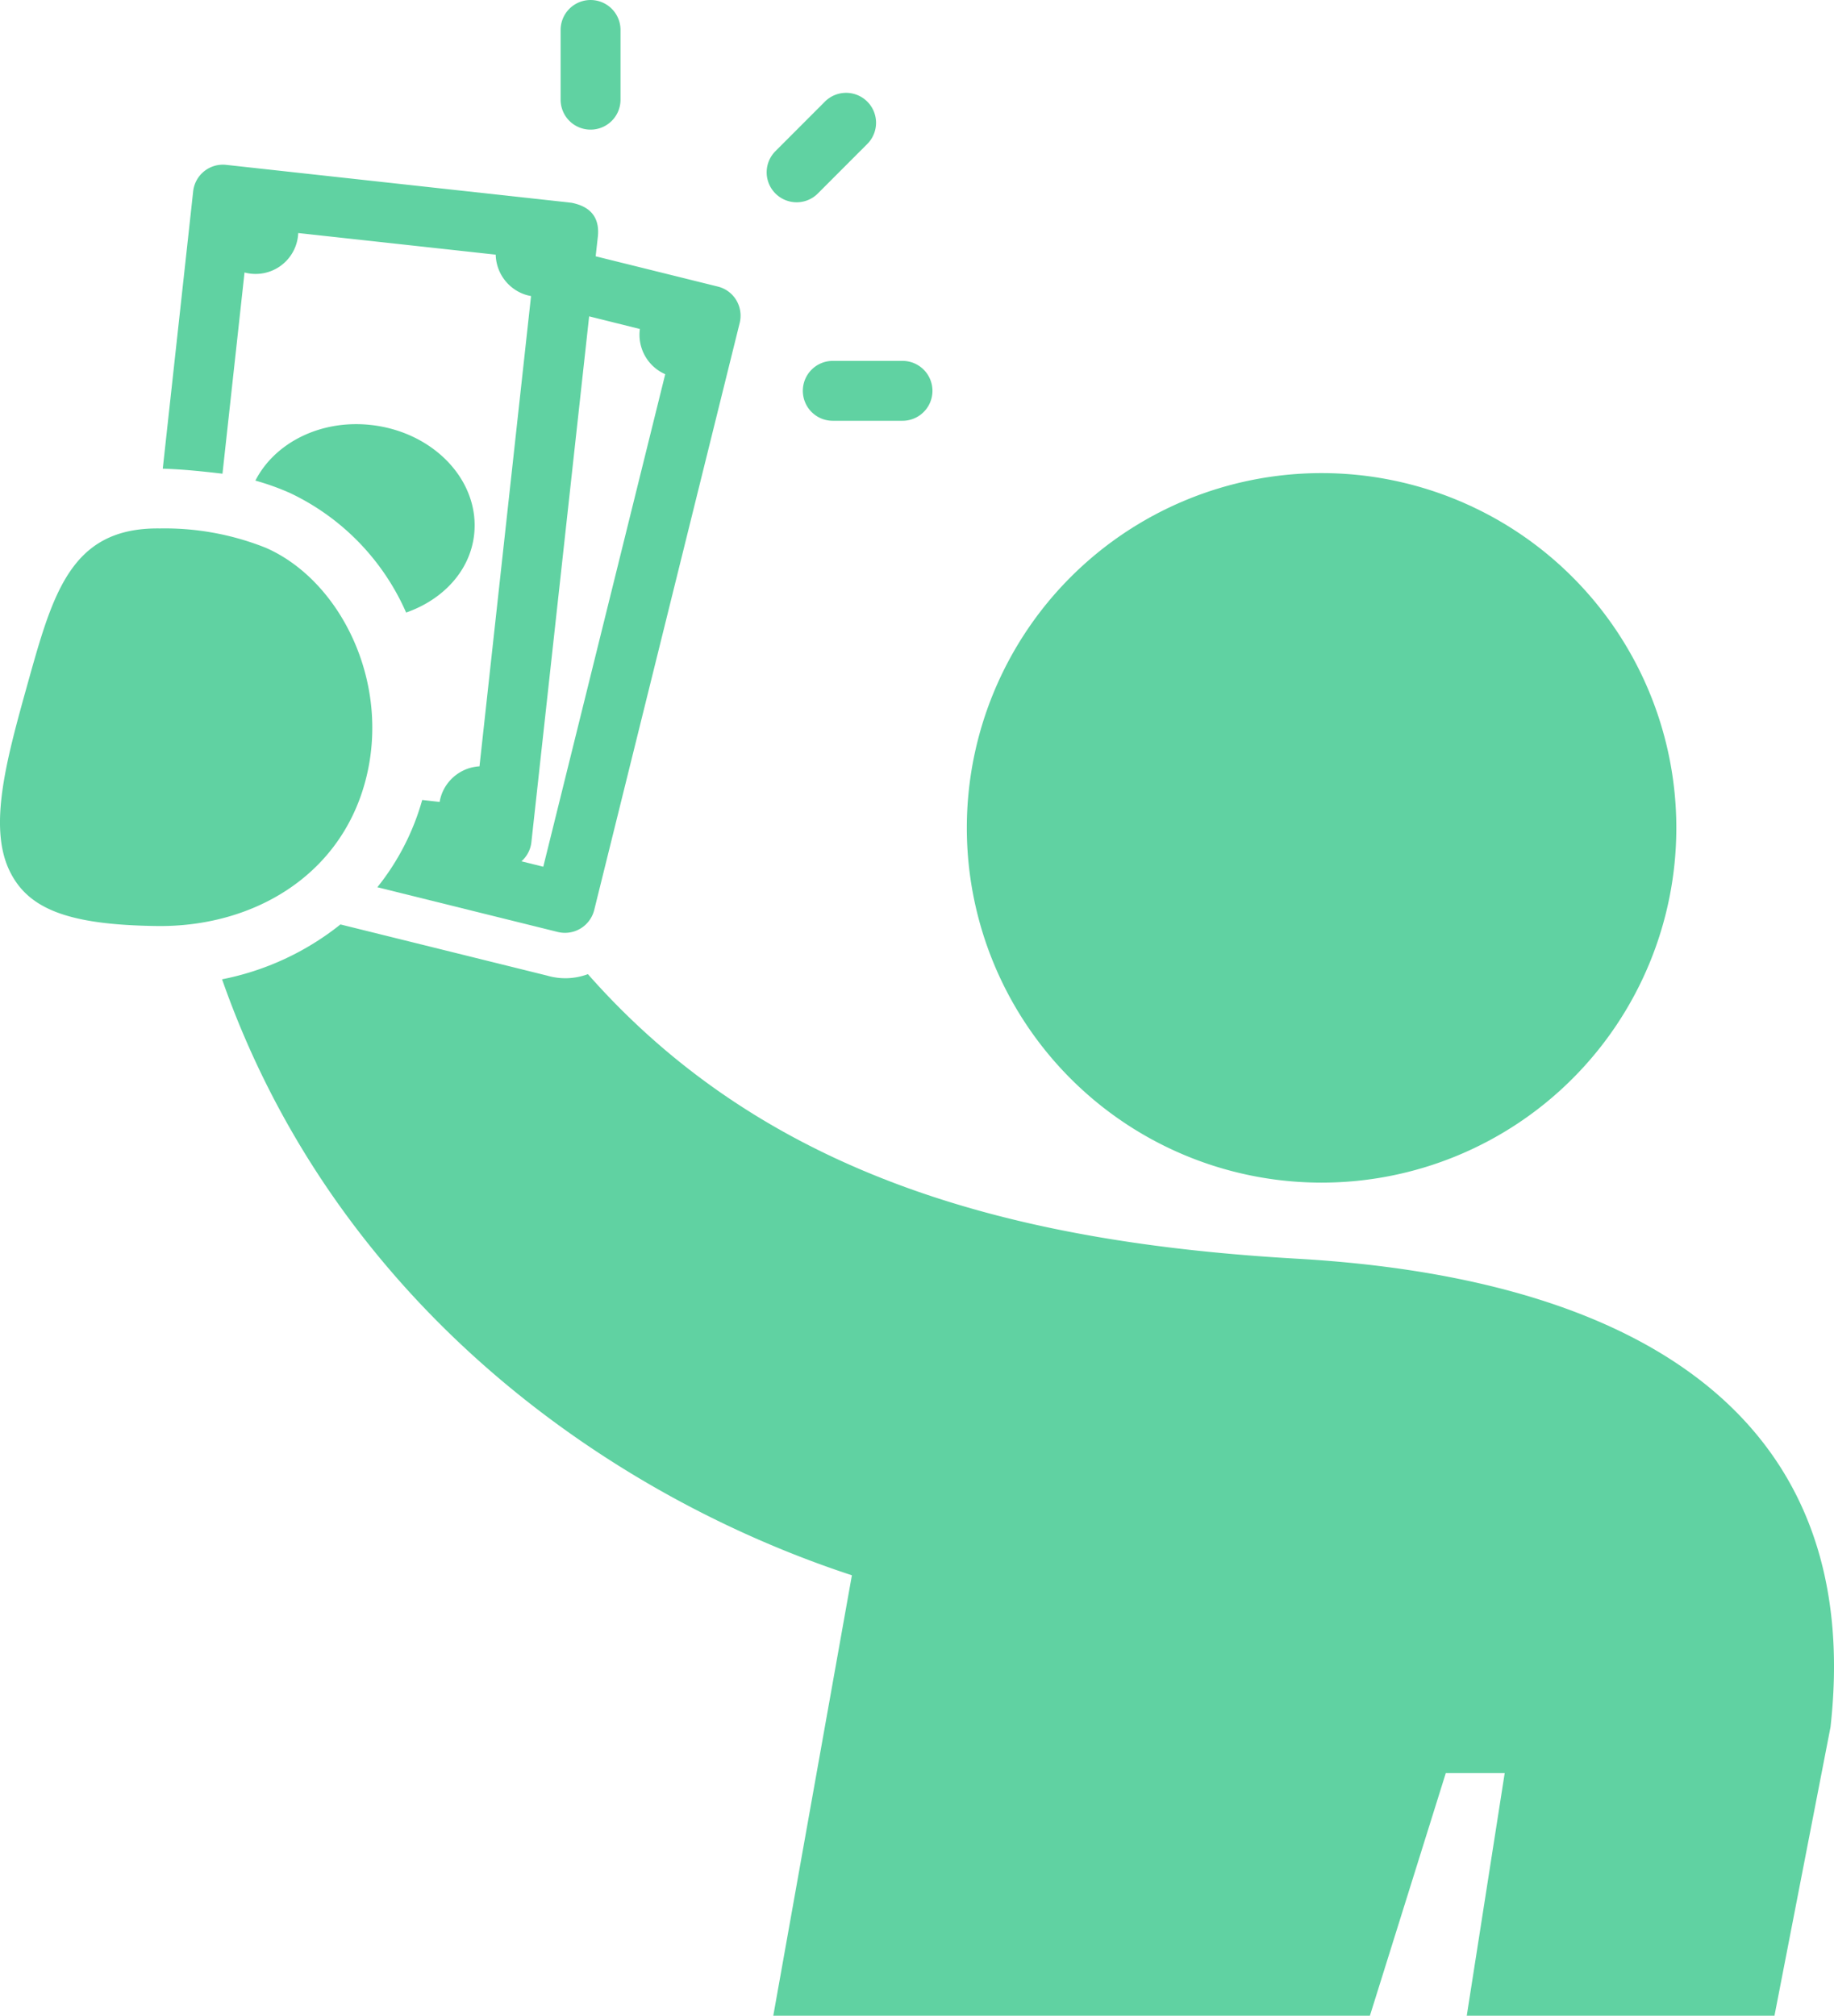
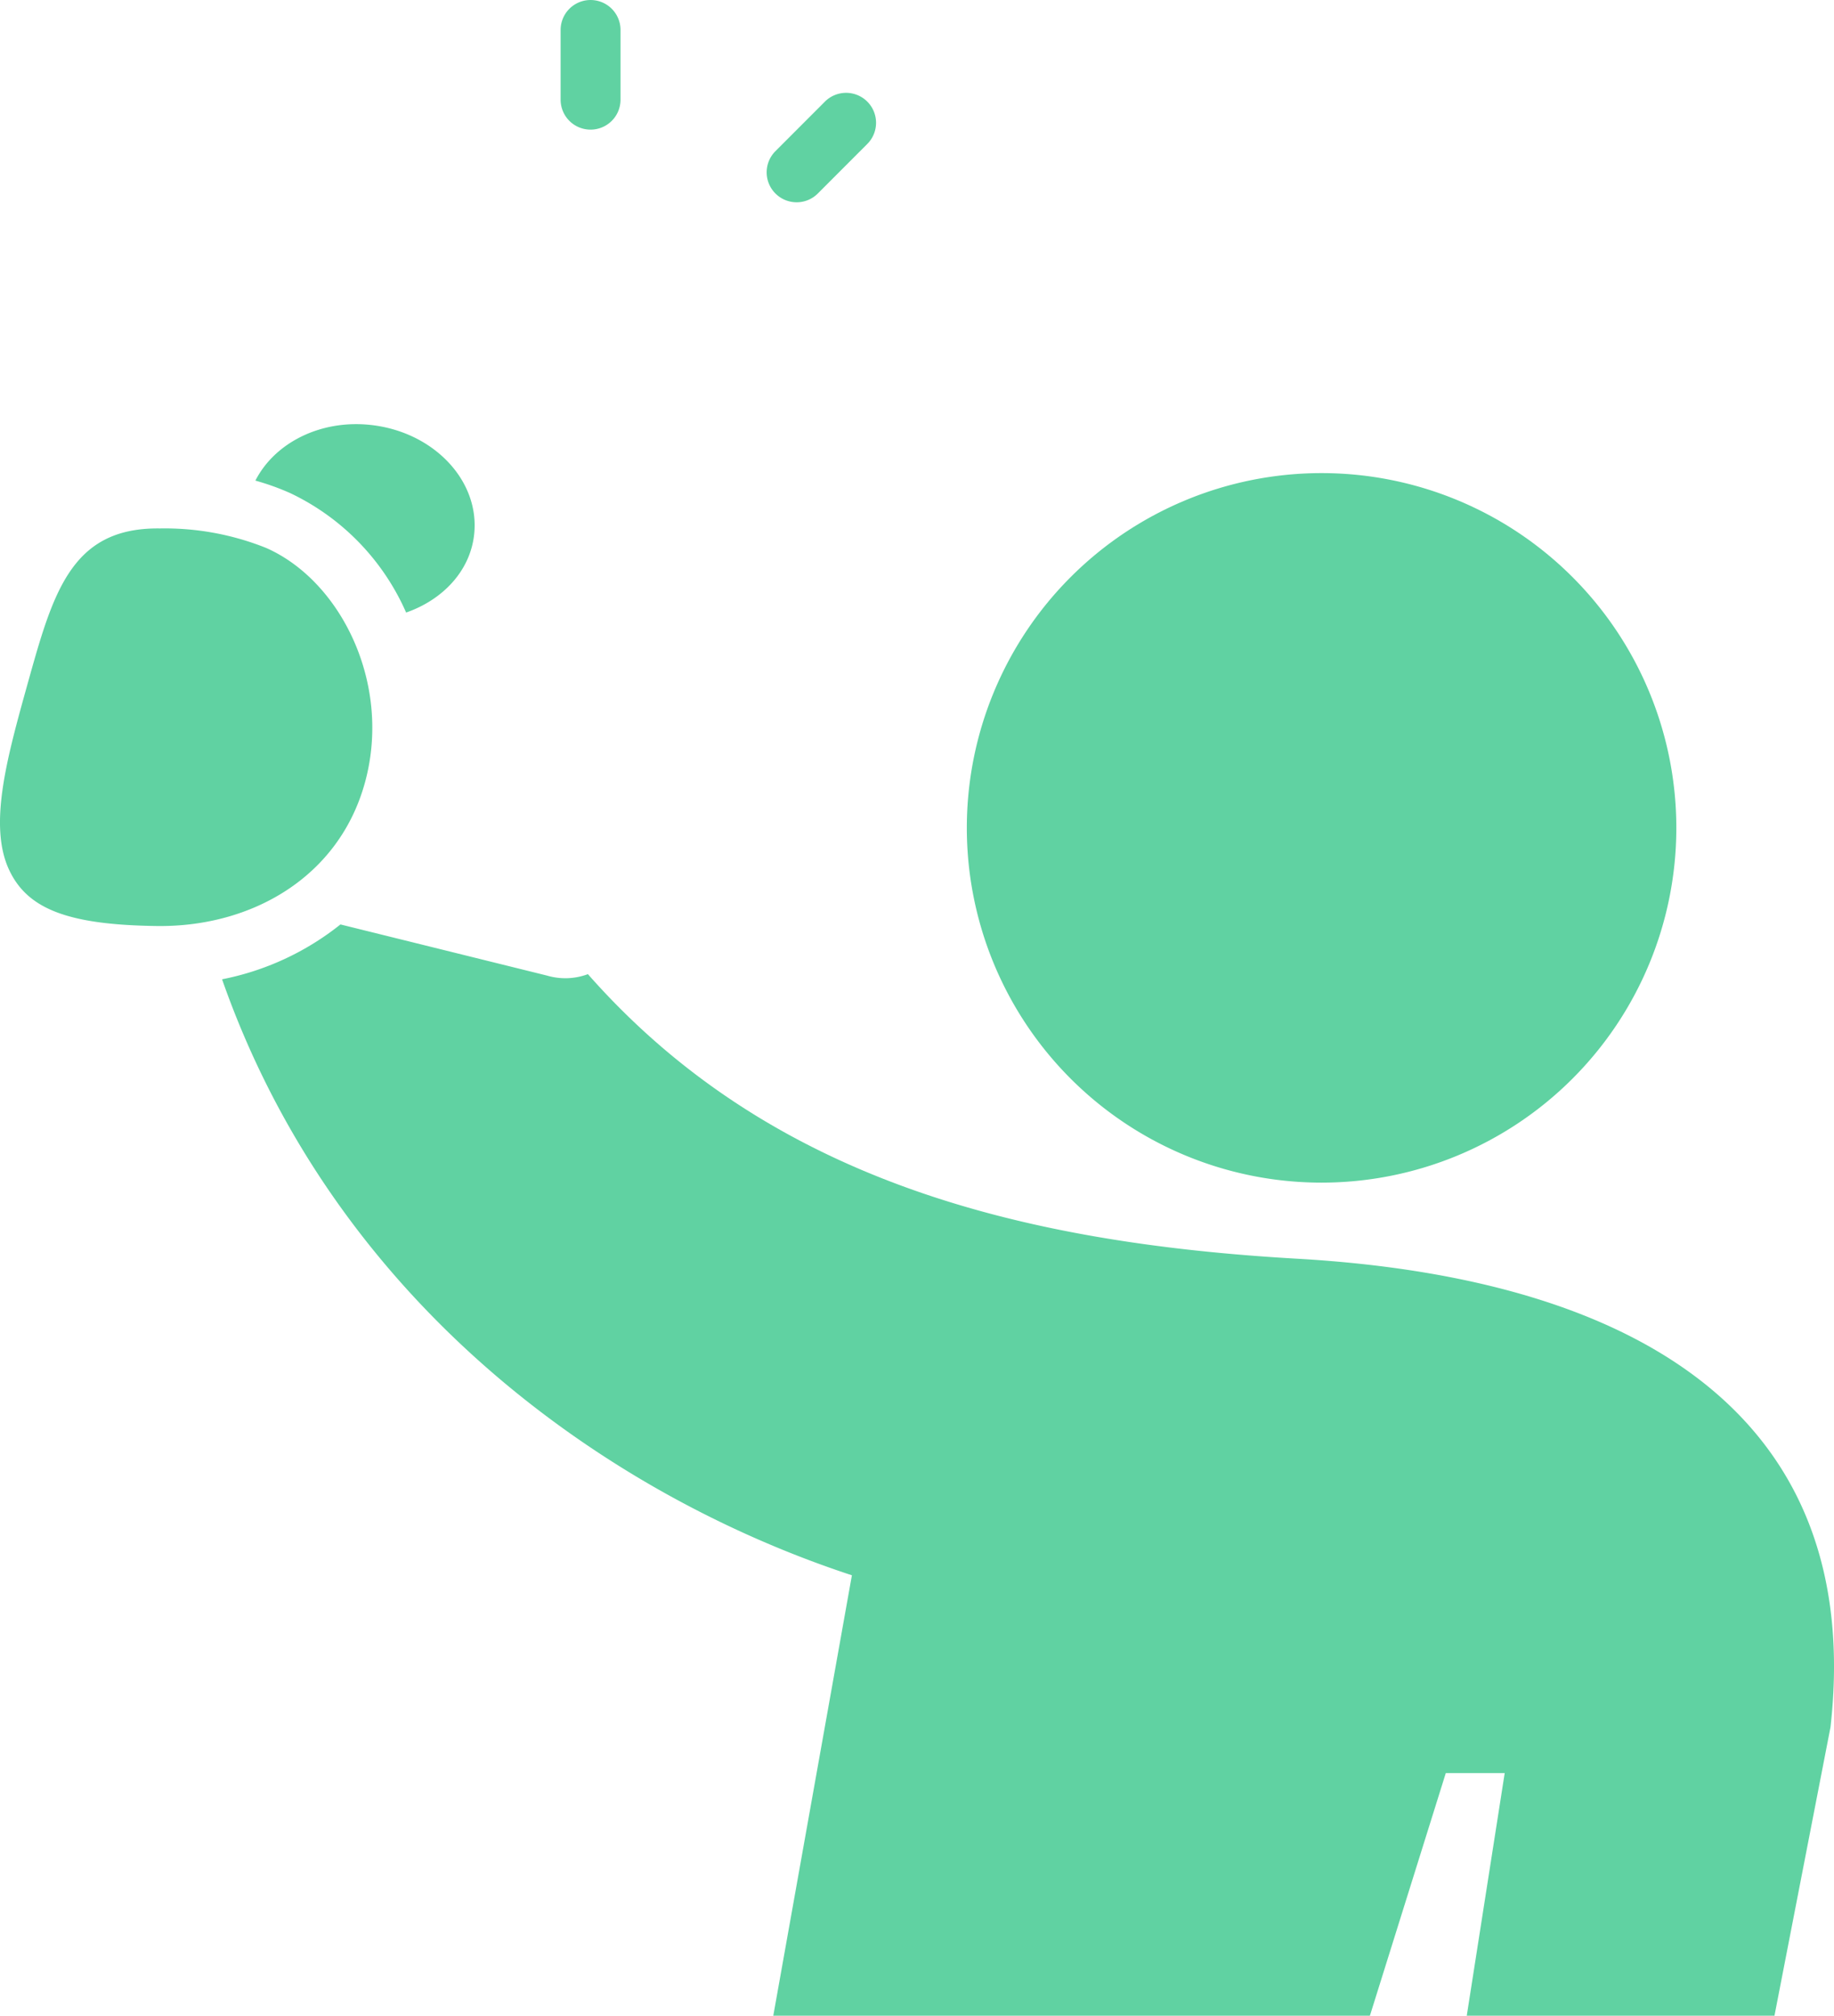
<svg xmlns="http://www.w3.org/2000/svg" width="197.443" height="217" viewBox="0 0 197.443 217">
  <defs>
    <clipPath id="clip-path">
      <rect id="Rectangle_146" data-name="Rectangle 146" width="197.443" height="217" fill="#60d2a2" />
    </clipPath>
  </defs>
  <g id="Group_290" data-name="Group 290" transform="translate(0 0)">
    <g id="Group_289" data-name="Group 289" transform="translate(0 0)" clip-path="url(#clip-path)">
      <path id="Path_259" data-name="Path 259" d="M70.476,92.179A38.191,38.191,0,1,0,32.284,53.986,38.188,38.188,0,0,0,70.476,92.179" transform="translate(71.802 35.135)" fill="#60d2a2" />
      <path id="Path_260" data-name="Path 260" d="M46.8,36.219a6.956,6.956,0,0,1-4.388.158L20.16,30.867A29.552,29.552,0,0,1,7.415,36.774C19.544,71.381,48.509,92.16,75.221,100.933l-8.463,47.413h64.23l8.17-26.121H145.5l-4.085,26.121h33.127l6.032-31.067c3.679-32.786-19.777-48.264-57.4-50.425C93,65.126,66.2,58.22,46.8,36.219" transform="translate(16.492 68.652)" fill="#60d2a2" />
-       <path id="Path_261" data-name="Path 261" d="M14.237,17.1a4.592,4.592,0,0,0,5.781-4.246l21.26,2.328a4.653,4.653,0,0,0,2.815,4.166,4.444,4.444,0,0,0,.99.29L39.533,70.265a4.632,4.632,0,0,0-3.991,2.8,4.582,4.582,0,0,0-.3,1.032l-1.876-.21a26.413,26.413,0,0,1-4.83,9.395l19.444,4.82a3.246,3.246,0,0,0,3.9-2.357L67.547,22.523a3.248,3.248,0,0,0-.371-2.444,3.2,3.2,0,0,0-1.983-1.461l-13.154-3.26.245-2.205c.239-2.7-1.731-3.334-2.853-3.559L12.267,5.516A3.218,3.218,0,0,0,8.707,8.373L5.435,38.221c2.2.064,4.565.322,6.429.542Zm37.1,4.723L56.8,23.184a4.634,4.634,0,0,0,2.728,4.868L46.4,81.073l-2.35-.584a3.218,3.218,0,0,0,1.07-2.06Z" transform="translate(12.088 12.233)" fill="#60d2a2" />
      <path id="Path_262" data-name="Path 262" d="M32.08,26.02C32.7,20.236,27.7,14.974,20.921,14.246c-5.452-.587-10.346,1.973-12.393,5.994a26.79,26.79,0,0,1,3.759,1.351A25.621,25.621,0,0,1,24.755,34.444c3.956-1.377,6.906-4.491,7.325-8.425" transform="translate(18.967 31.499)" fill="#60d2a2" />
      <path id="Path_263" data-name="Path 263" d="M16.881,60.448c10.246.132,19.609-5.291,22.4-15.414,2.94-10.643-2.589-21.769-10.659-25.3a29.353,29.353,0,0,0-11.41-2.086c-9.869-.129-11.62,7.364-14.541,17.8C.641,42.78-1.168,49.686.944,54.322c1.957,4.288,6.345,6,15.937,6.126" transform="translate(0 39.241)" fill="#60d2a2" />
      <path id="Path_264" data-name="Path 264" d="M28.826,14.863a3.215,3.215,0,0,0,2.279-.945l5.3-5.307a3.225,3.225,0,1,0-4.565-4.556l-5.3,5.307a3.224,3.224,0,0,0,2.286,5.5" transform="translate(56.938 6.914)" fill="#60d2a2" />
      <path id="Path_265" data-name="Path 265" d="M21.944,13.954a3.221,3.221,0,0,0,3.224-3.224V3.224a3.224,3.224,0,1,0-6.448,0V10.73a3.221,3.221,0,0,0,3.224,3.224" transform="translate(41.635 0.001)" fill="#60d2a2" />
-       <path id="Path_266" data-name="Path 266" d="M26.808,15.273A3.223,3.223,0,0,0,30.032,18.5h7.506a3.224,3.224,0,0,0,0-6.448H30.032a3.221,3.221,0,0,0-3.224,3.224" transform="translate(59.623 26.799)" fill="#60d2a2" />
    </g>
  </g>
</svg>